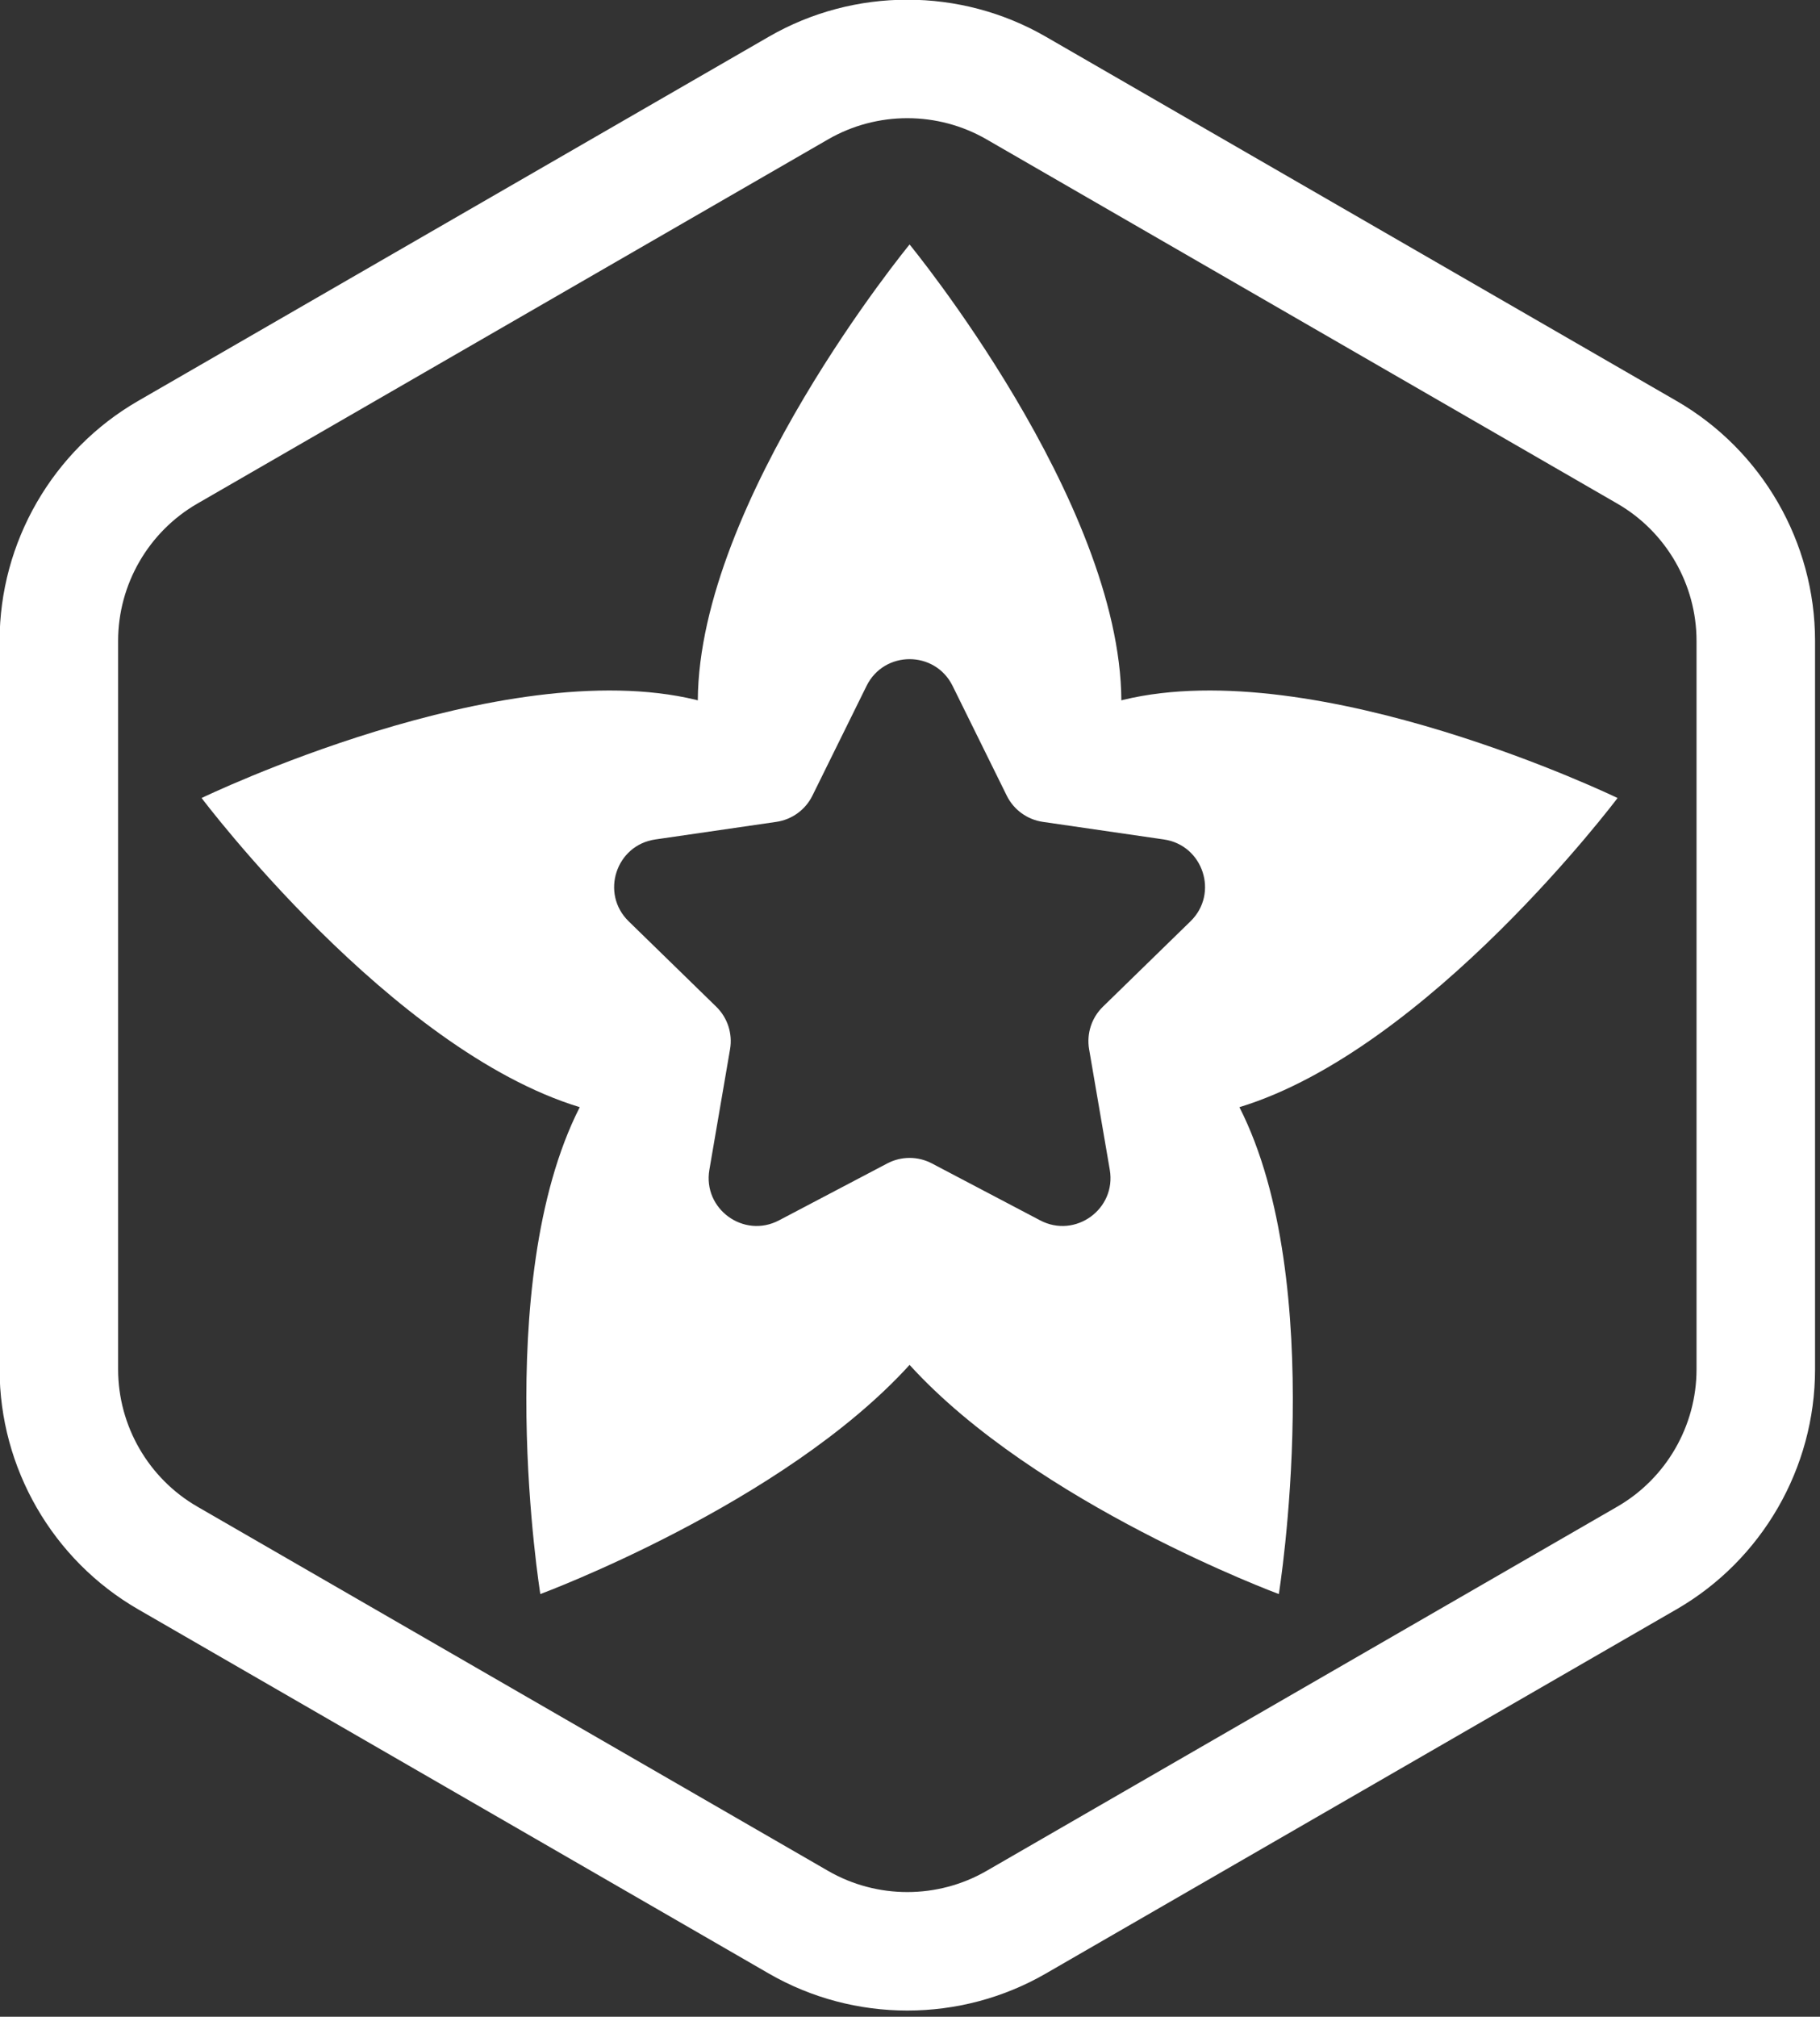
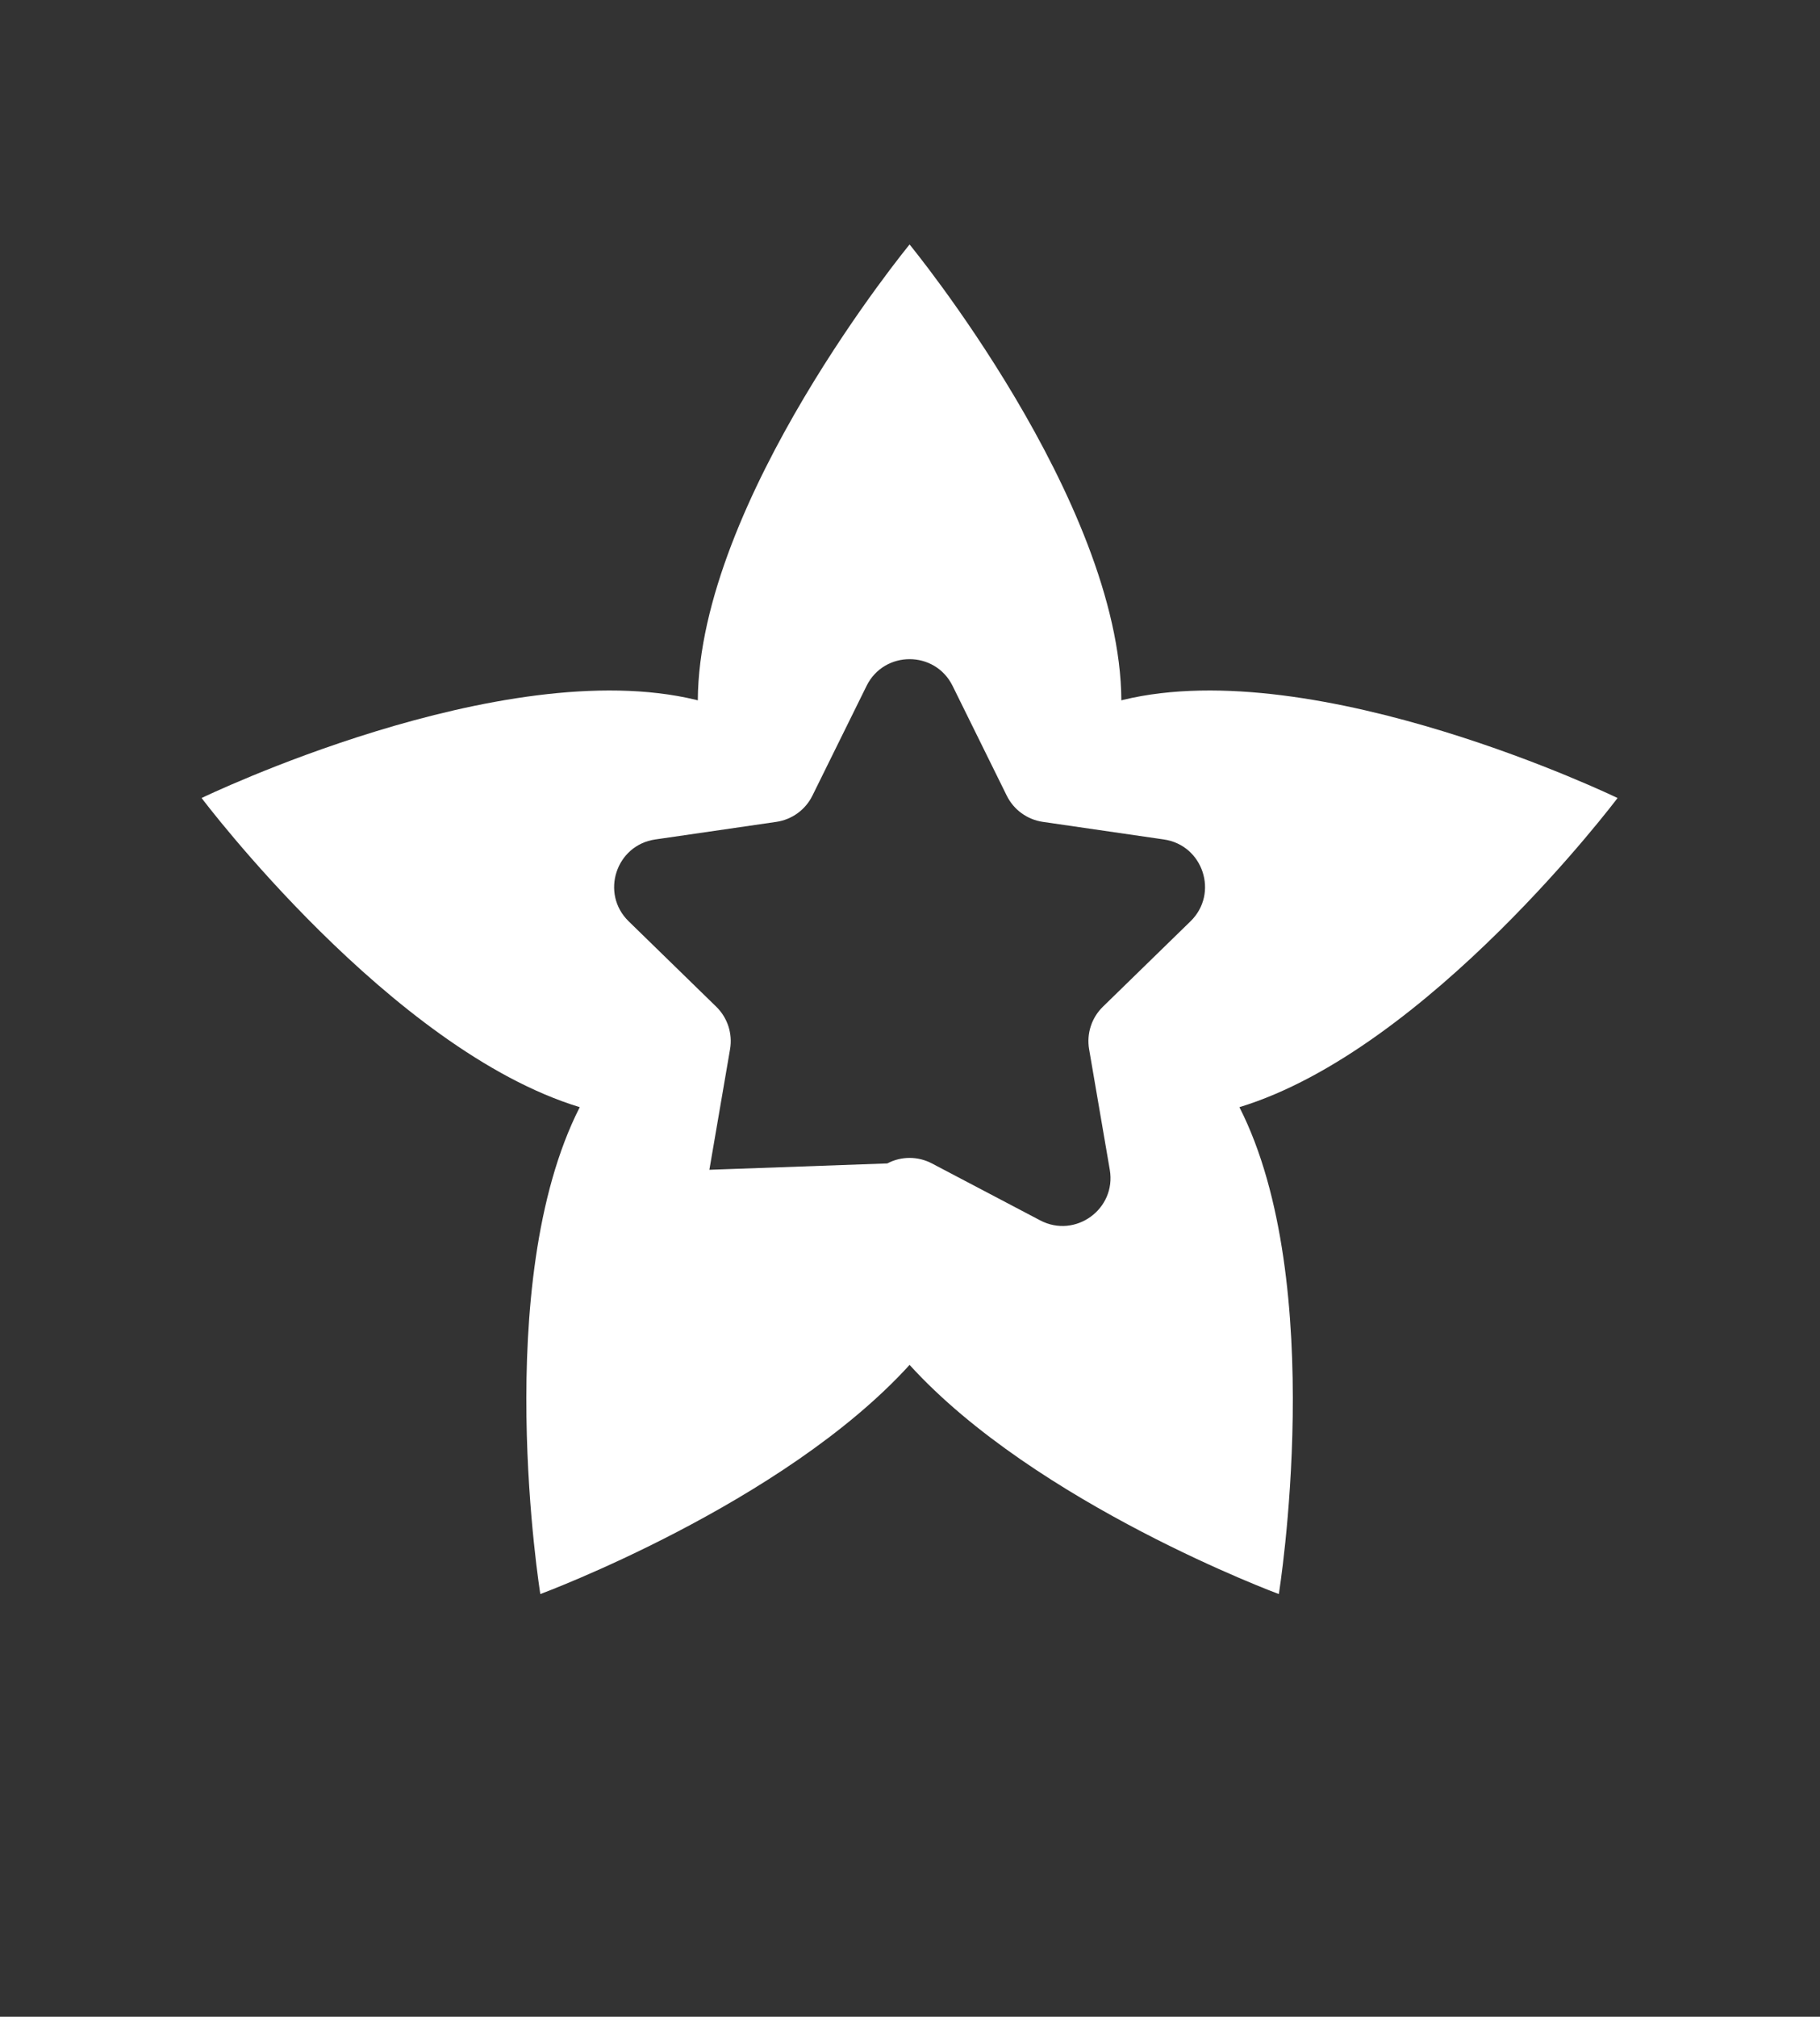
<svg xmlns="http://www.w3.org/2000/svg" width="100%" height="100%" viewBox="0 0 547 606" version="1.1" xml:space="preserve" style="fill-rule:evenodd;clip-rule:evenodd;stroke-linejoin:round;stroke-miterlimit:2;">
  <rect x="0" y="0" width="547" height="606" fill="#333333" stroke="none" />
  <g transform="matrix(1,0,0,1,-1683.17,-369.393)">
    <g transform="matrix(4.167,0,0,4.167,0,0)">
      <g transform="matrix(1,0,0,1,267.263,-51.701)">
        <g transform="matrix(0.232,0,0,0.232,103.55,124.55)">
-           <path d="M424.815,104.832C416.301,104.832 407.786,107.023 400.193,111.408L204.082,224.634C188.895,233.403 179.461,249.744 179.461,267.281L179.461,493.737C179.461,511.274 188.895,527.615 204.082,536.384L400.193,649.61C415.38,658.379 434.251,658.379 449.438,649.61L645.548,536.384C660.735,527.616 670.17,511.274 670.17,493.737L670.17,267.281C670.17,249.744 660.735,233.402 645.548,224.635L449.438,111.408C441.844,107.023 433.33,104.832 424.815,104.832ZM424.815,693.016C409.931,693.016 395.045,689.184 381.77,681.519L185.66,568.293C159.109,552.964 142.615,524.395 142.615,493.737L142.615,267.281C142.615,236.623 159.109,208.054 185.66,192.725L381.77,79.499C408.32,64.17 441.311,64.17 467.861,79.499L663.971,192.725C690.521,208.054 707.015,236.622 707.015,267.281L707.015,493.737C707.015,524.396 690.521,552.964 663.971,568.293L467.861,681.519C454.586,689.184 439.7,693.016 424.815,693.016Z" style="fill:white;fill-rule:nonzero;" />
-         </g>
+           </g>
        <g transform="matrix(1.389,0,0,1.389,-477.308,-338.247)">
-           <path d="M526.02,385.99C526.02,385.99 516.195,399.057 506.384,402.04C511.035,411.182 508.431,427.317 508.431,427.317C508.431,427.317 495.836,422.656 489.257,415.42C482.678,422.656 470.083,427.317 470.083,427.317C470.083,427.317 467.479,411.182 472.13,402.04C462.318,399.056 452.494,385.99 452.494,385.99C452.494,385.99 468.083,378.451 478.172,380.896L478.26,380.921C478.319,370.552 489.257,357.254 489.257,357.254C489.257,357.254 500.194,370.552 500.254,380.92L500.342,380.896C510.431,378.451 526.02,385.99 526.02,385.99ZM491.491,380.17C490.577,378.319 487.937,378.319 487.023,380.17L484.212,385.866C483.849,386.602 483.148,387.111 482.336,387.229L476.05,388.142C474.007,388.439 473.191,390.95 474.67,392.391L479.218,396.825C479.805,397.397 480.073,398.222 479.935,399.03L478.861,405.291C478.512,407.326 480.648,408.877 482.475,407.917L488.098,404.961C488.824,404.579 489.69,404.579 490.416,404.961L496.038,407.917C497.866,408.877 500.002,407.326 499.653,405.291L498.579,399.03C498.441,398.222 498.708,397.397 499.296,396.825L503.844,392.391C505.323,390.95 504.507,388.439 502.463,388.142L496.178,387.229C495.366,387.111 494.665,386.602 494.302,385.866L491.491,380.17Z" style="fill:white;" />
+           <path d="M526.02,385.99C526.02,385.99 516.195,399.057 506.384,402.04C511.035,411.182 508.431,427.317 508.431,427.317C508.431,427.317 495.836,422.656 489.257,415.42C482.678,422.656 470.083,427.317 470.083,427.317C470.083,427.317 467.479,411.182 472.13,402.04C462.318,399.056 452.494,385.99 452.494,385.99C452.494,385.99 468.083,378.451 478.172,380.896L478.26,380.921C478.319,370.552 489.257,357.254 489.257,357.254C489.257,357.254 500.194,370.552 500.254,380.92L500.342,380.896C510.431,378.451 526.02,385.99 526.02,385.99ZM491.491,380.17C490.577,378.319 487.937,378.319 487.023,380.17L484.212,385.866C483.849,386.602 483.148,387.111 482.336,387.229L476.05,388.142C474.007,388.439 473.191,390.95 474.67,392.391L479.218,396.825C479.805,397.397 480.073,398.222 479.935,399.03L478.861,405.291L488.098,404.961C488.824,404.579 489.69,404.579 490.416,404.961L496.038,407.917C497.866,408.877 500.002,407.326 499.653,405.291L498.579,399.03C498.441,398.222 498.708,397.397 499.296,396.825L503.844,392.391C505.323,390.95 504.507,388.439 502.463,388.142L496.178,387.229C495.366,387.111 494.665,386.602 494.302,385.866L491.491,380.17Z" style="fill:white;" />
        </g>
      </g>
    </g>
  </g>
</svg>